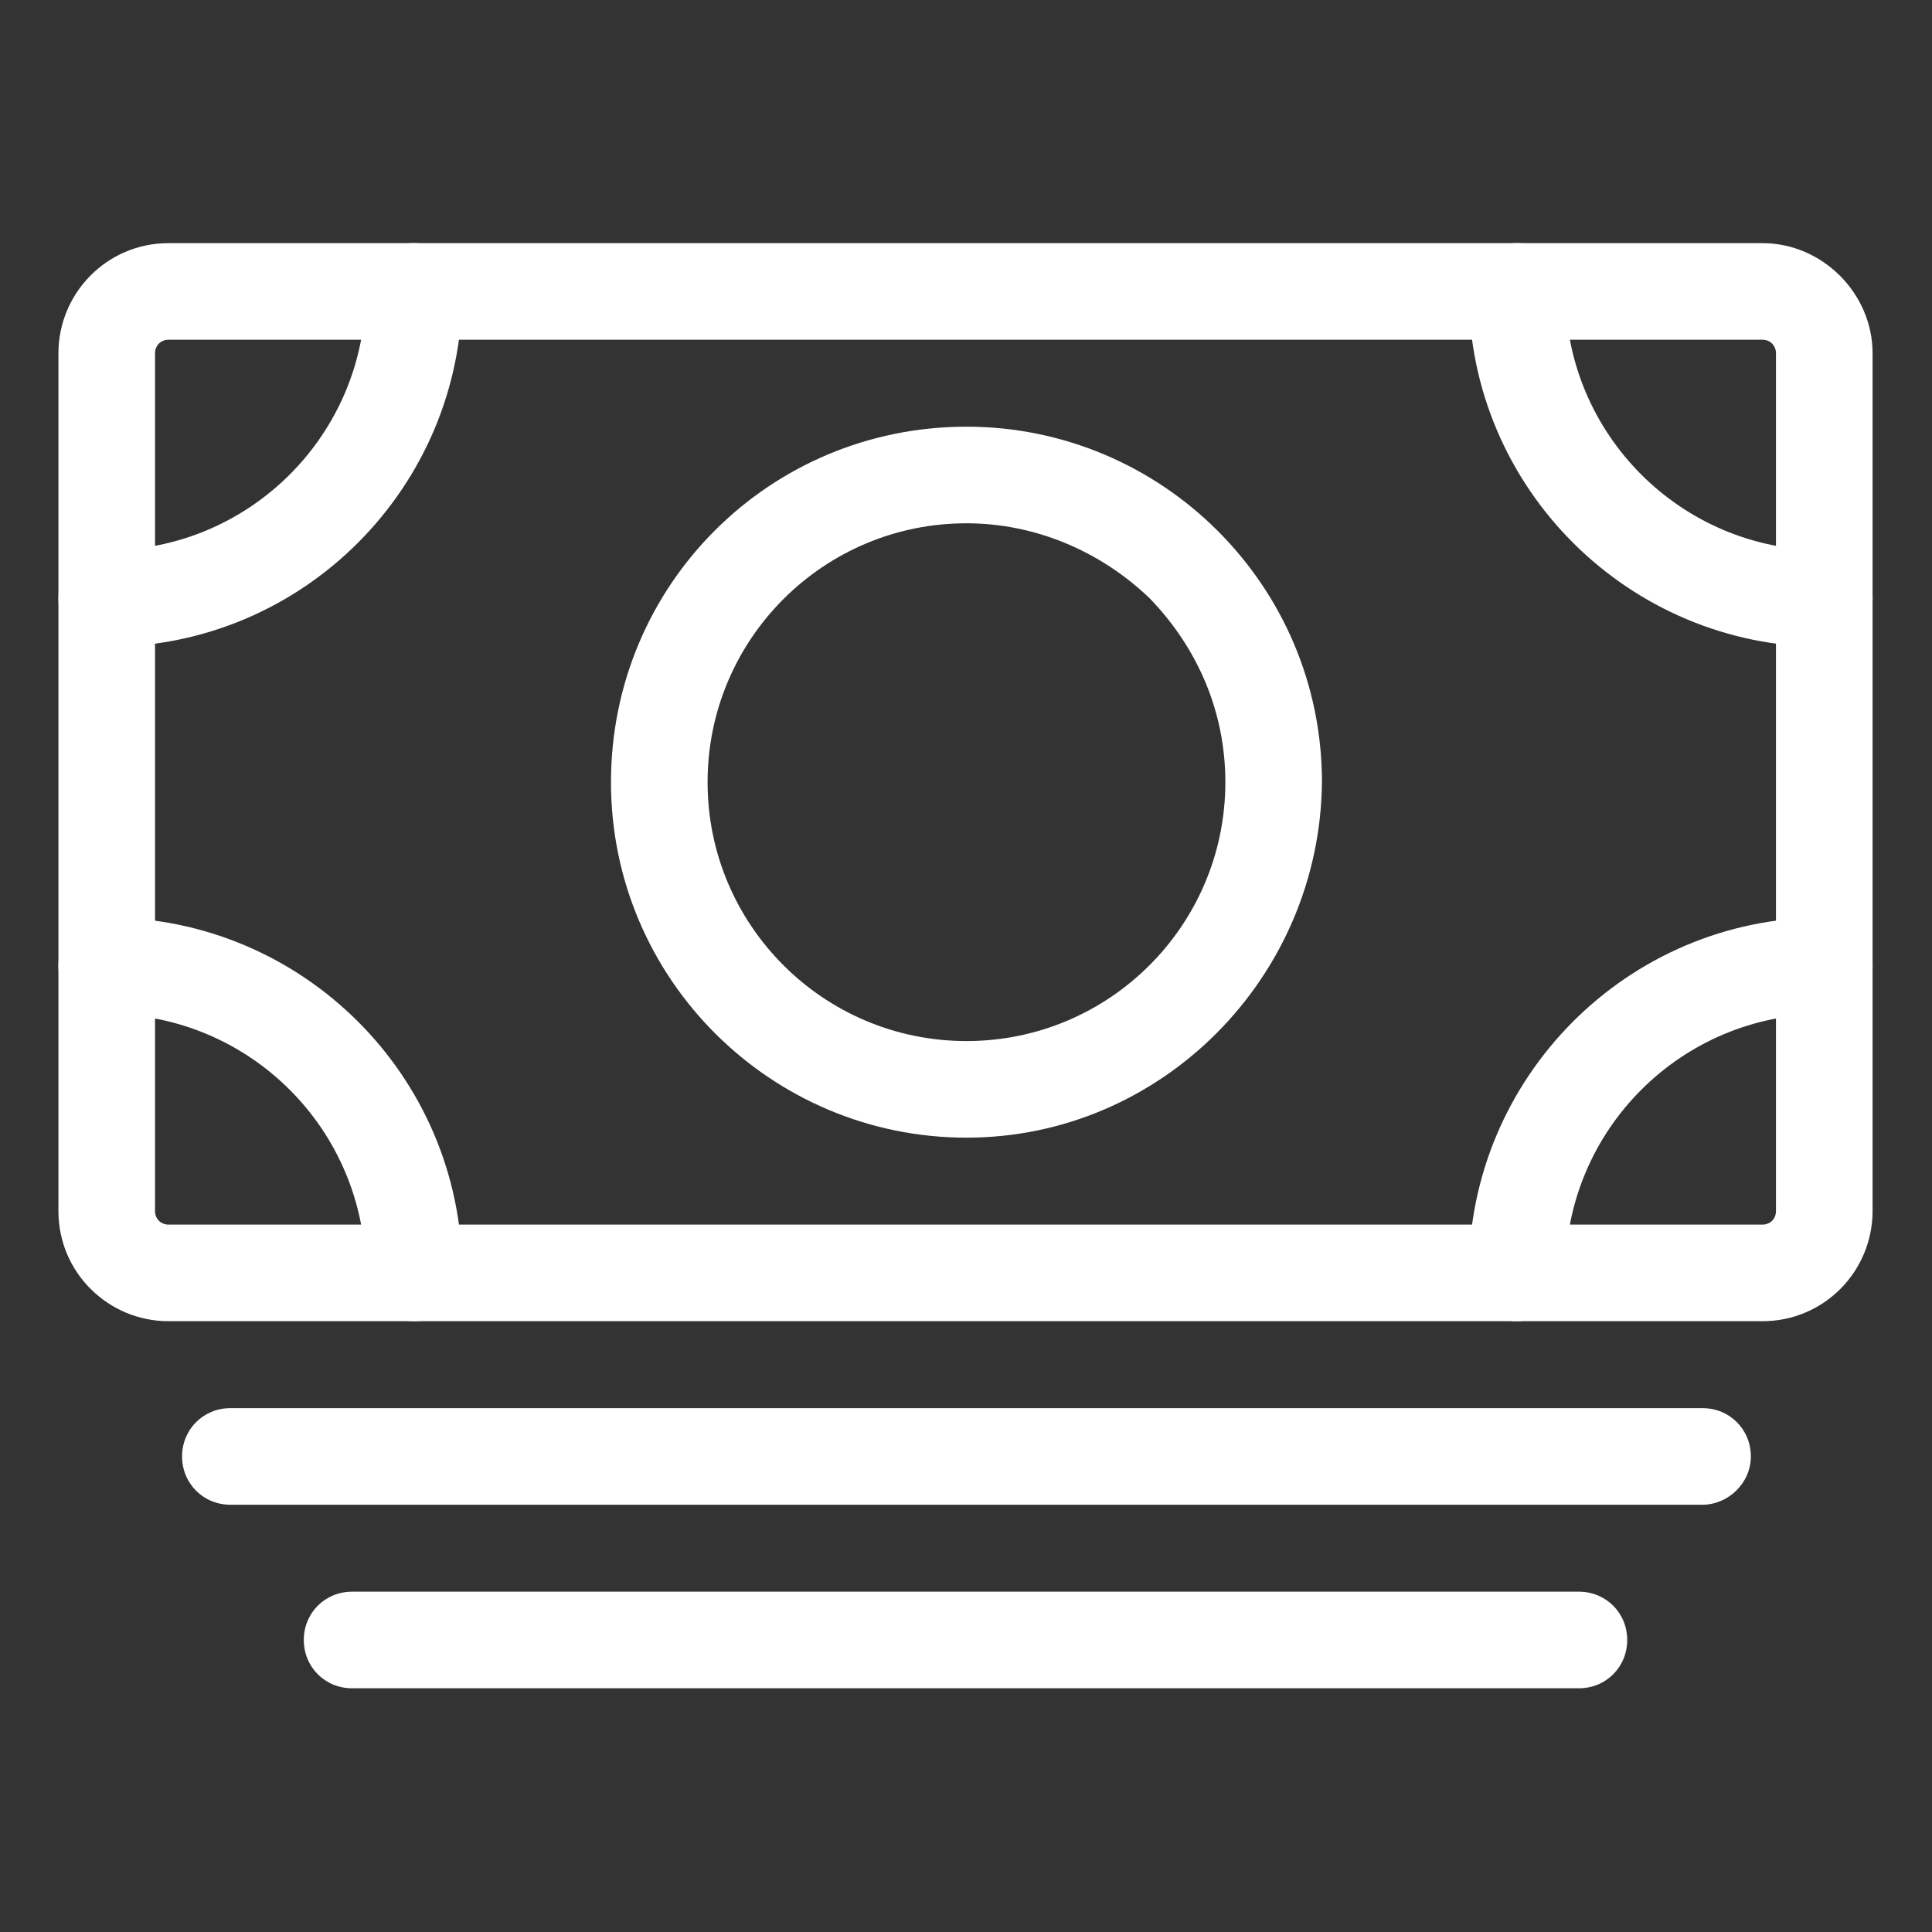
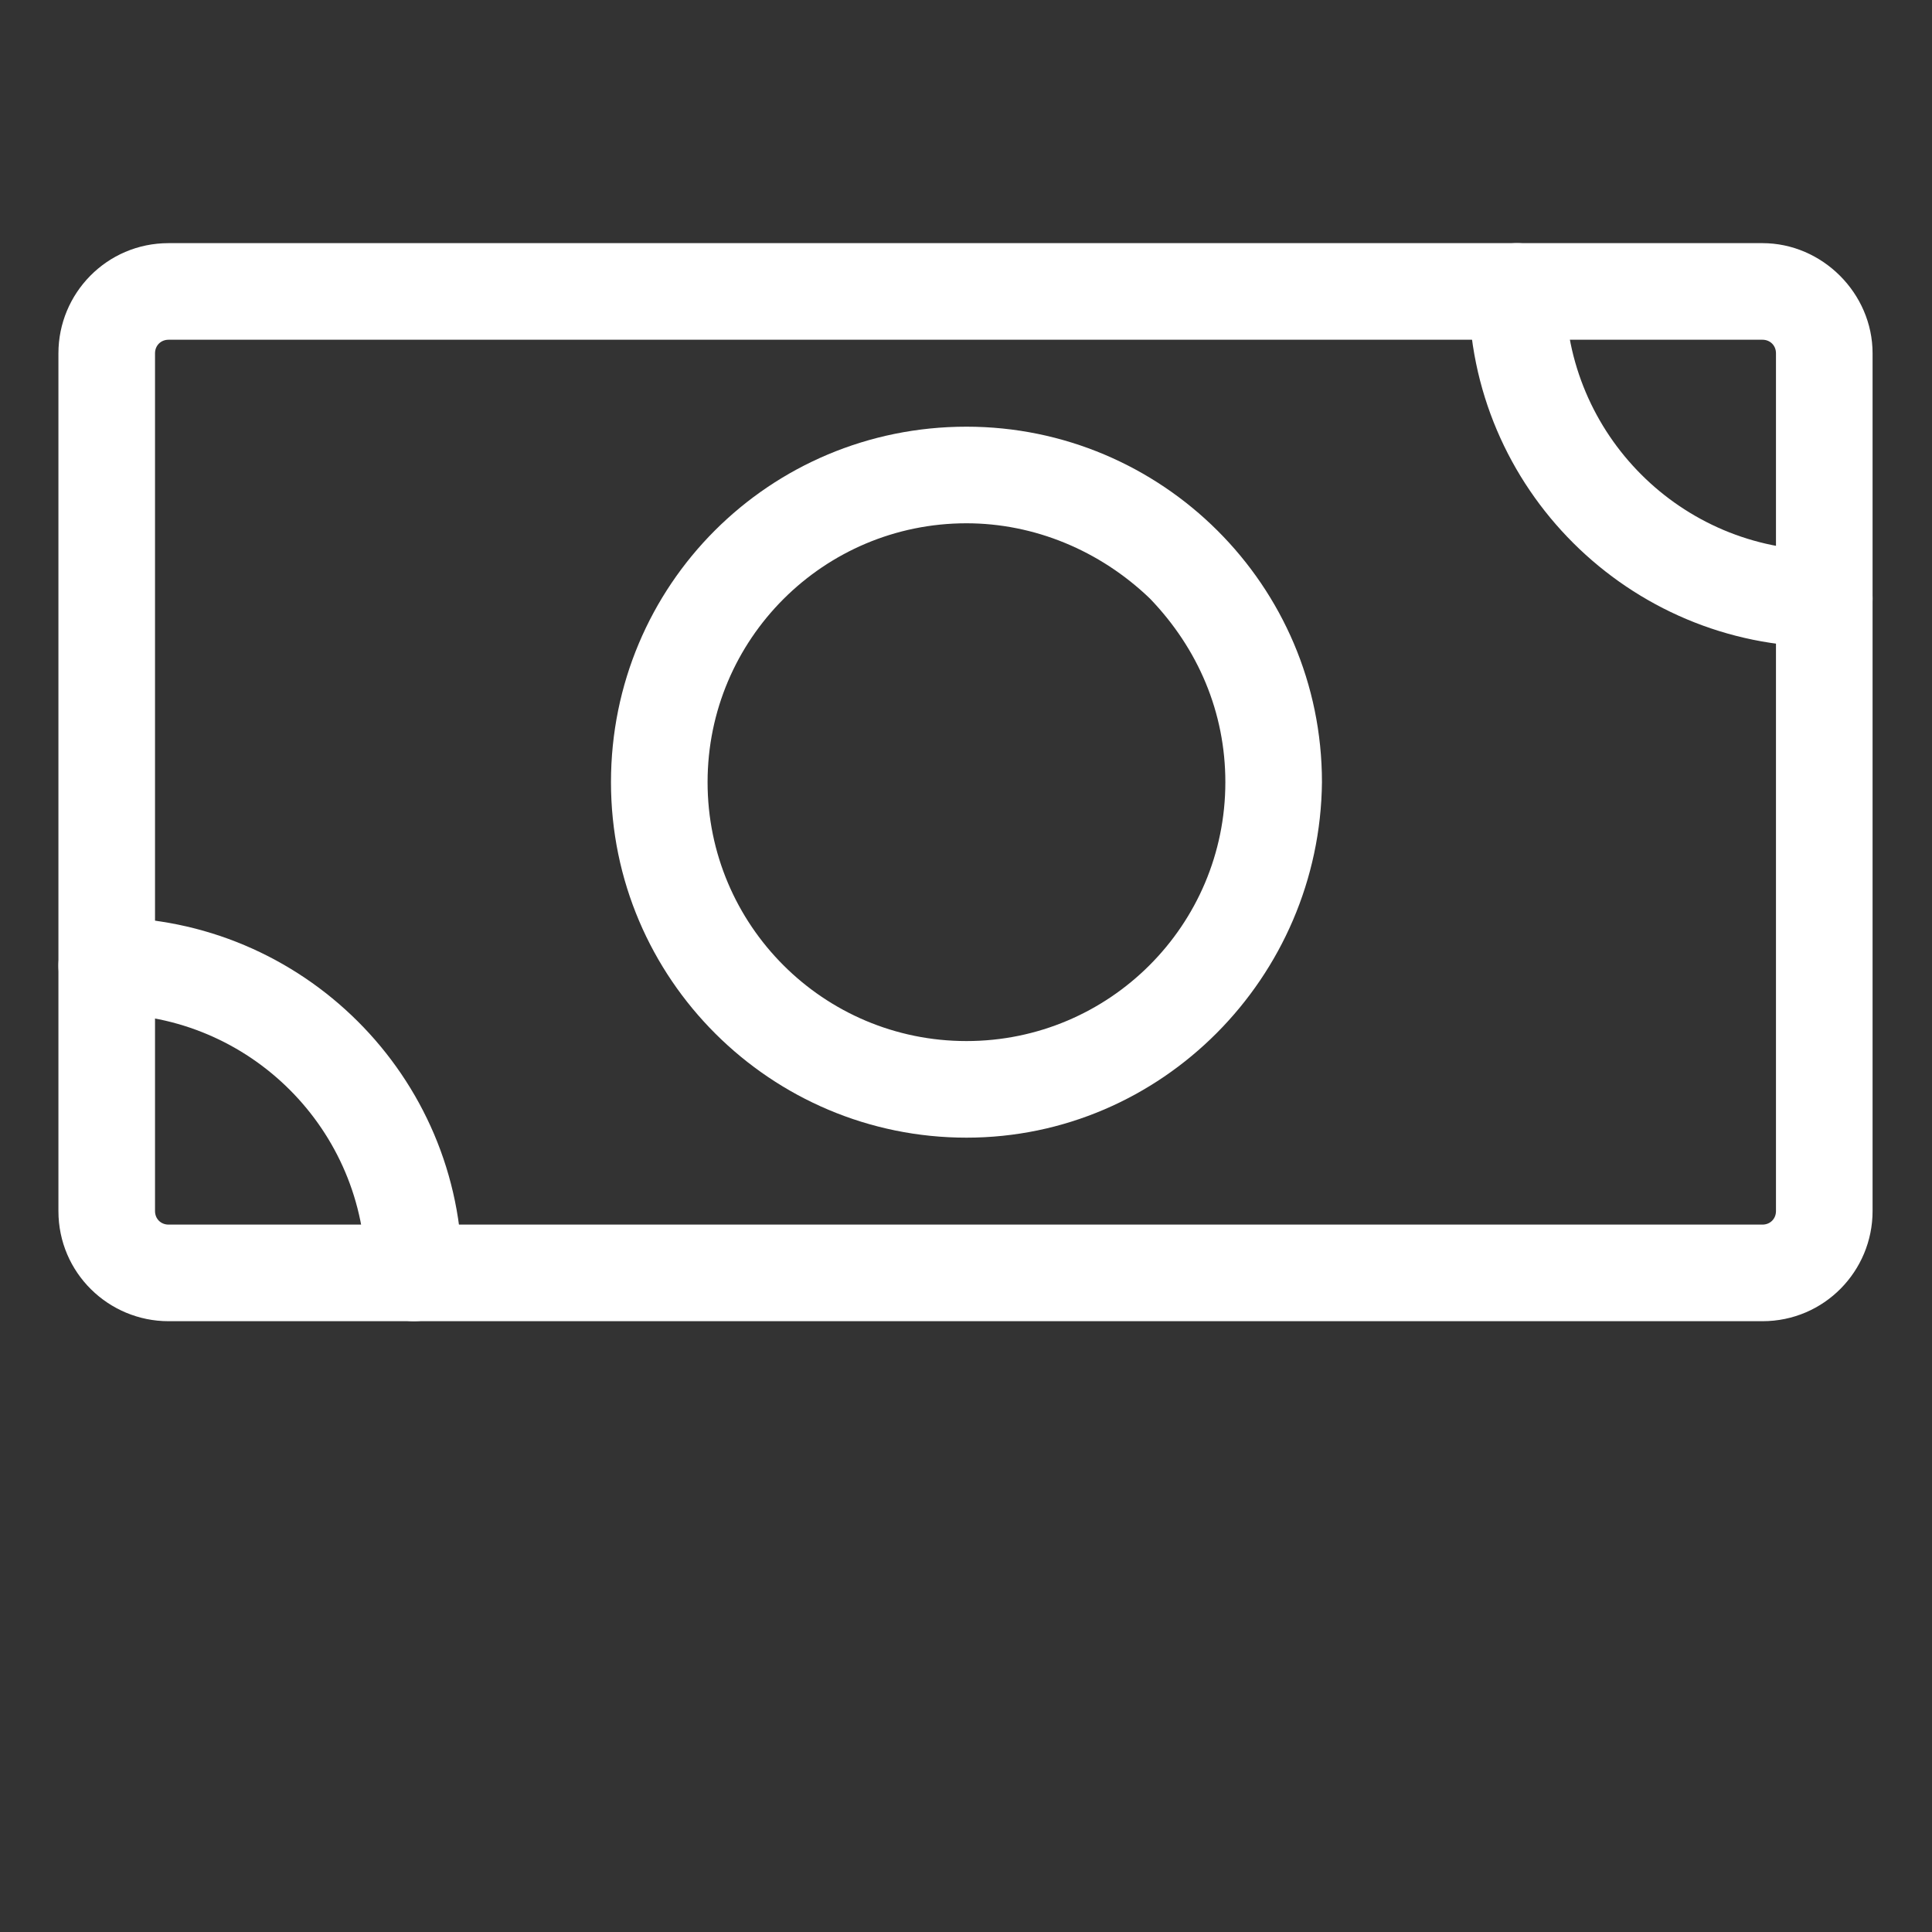
<svg xmlns="http://www.w3.org/2000/svg" version="1.1" id="Livello_1" x="0px" y="0px" viewBox="0 0 100 100" style="enable-background:new 0 0 100 100;" xml:space="preserve">
  <rect x="0" y="0" width="100" height="100" fill="#333333" stroke="none" />
  <style type="text/css">
	.st0{fill:#0D2C54;}
	.st1{fill-rule:evenodd;clip-rule:evenodd;fill:#FFFFFF;}
	.st2{fill:#EC299A;}
	.st3{fill:#FFFFFF;}
	.st4{fill:#3B5998;}
	.st5{fill:#2CB742;}
</style>
  <g id="cash-outline" transform="translate(405.924 2.085)">
    <g id="Tracciato_2860">
      <path class="st3" d="M-397.2,66.3c-3.1,0-5.7-2.5-5.7-5.7V16.2c0-3.1,2.5-5.7,5.7-5.7h82.5c3.1,0,5.7,2.6,5.7,5.7v44.4    c0,3.1-2.5,5.7-5.7,5.7H-397.2z M-314.7,15.5h-82.5c-0.4,0-0.7,0.3-0.7,0.7v44.4c0,0.4,0.3,0.7,0.7,0.7h82.5    c0.4,0,0.7-0.3,0.7-0.7V16.2C-314,15.8-314.3,15.5-314.7,15.5z" />
    </g>
    <g id="Tracciato_2861">
-       <path class="st3" d="M-317.8,75.8H-394c-1.4,0-2.5-1.1-2.5-2.5s1.1-2.5,2.5-2.5h76.2c1.4,0,2.5,1.1,2.5,2.5    S-316.5,75.8-317.8,75.8z" />
-     </g>
+       </g>
    <g id="Tracciato_2862">
-       <path class="st3" d="M-324.2,85.3h-63.5c-1.4,0-2.5-1.1-2.5-2.5s1.1-2.5,2.5-2.5h63.5c1.4,0,2.5,1.1,2.5,2.5    S-322.8,85.3-324.2,85.3z" />
-     </g>
+       </g>
    <g id="Tracciato_2863">
      <path class="st3" d="M-355.9,56.8c-10.1,0-18.4-8.2-18.4-18.4s8.2-18.4,18.4-18.4c10.1,0,18.4,8.2,18.4,18.4h0    C-337.6,48.5-345.8,56.8-355.9,56.8z M-355.9,25c-7.4,0-13.4,6-13.4,13.4c0,7.4,6,13.4,13.4,13.4s13.4-6,13.4-13.4v0    c0-3.6-1.4-6.9-3.9-9.5C-349,26.4-352.4,25-355.9,25z" />
    </g>
    <g id="Tracciato_2864">
      <path class="st3" d="M-311.5,31.4c-10.1,0-18.4-8.2-18.4-18.4c0-1.4,1.1-2.5,2.5-2.5s2.5,1.1,2.5,2.5c0,7.4,6,13.4,13.4,13.4    c1.4,0,2.5,1.1,2.5,2.5S-310.1,31.4-311.5,31.4z" />
    </g>
    <g id="Tracciato_2865">
-       <path class="st3" d="M-400.4,31.4c-1.4,0-2.5-1.1-2.5-2.5s1.1-2.5,2.5-2.5c7.4,0,13.4-6,13.4-13.4c0-1.4,1.1-2.5,2.5-2.5    s2.5,1.1,2.5,2.5C-382,23.1-390.2,31.4-400.4,31.4z" />
-     </g>
+       </g>
    <g id="Tracciato_2866">
-       <path class="st3" d="M-327.4,66.3c-1.4,0-2.5-1.1-2.5-2.5c0-10.1,8.2-18.4,18.4-18.4c1.4,0,2.5,1.1,2.5,2.5s-1.1,2.5-2.5,2.5    c-7.4,0-13.4,6-13.4,13.4C-324.9,65.2-326,66.3-327.4,66.3z" />
-     </g>
+       </g>
    <g id="Tracciato_2867">
      <path class="st3" d="M-384.5,66.3c-1.4,0-2.5-1.1-2.5-2.5c0-7.4-6-13.4-13.4-13.4c-1.4,0-2.5-1.1-2.5-2.5s1.1-2.5,2.5-2.5    c10.1,0,18.4,8.2,18.4,18.4C-382,65.2-383.1,66.3-384.5,66.3z" />
    </g>
  </g>
</svg>